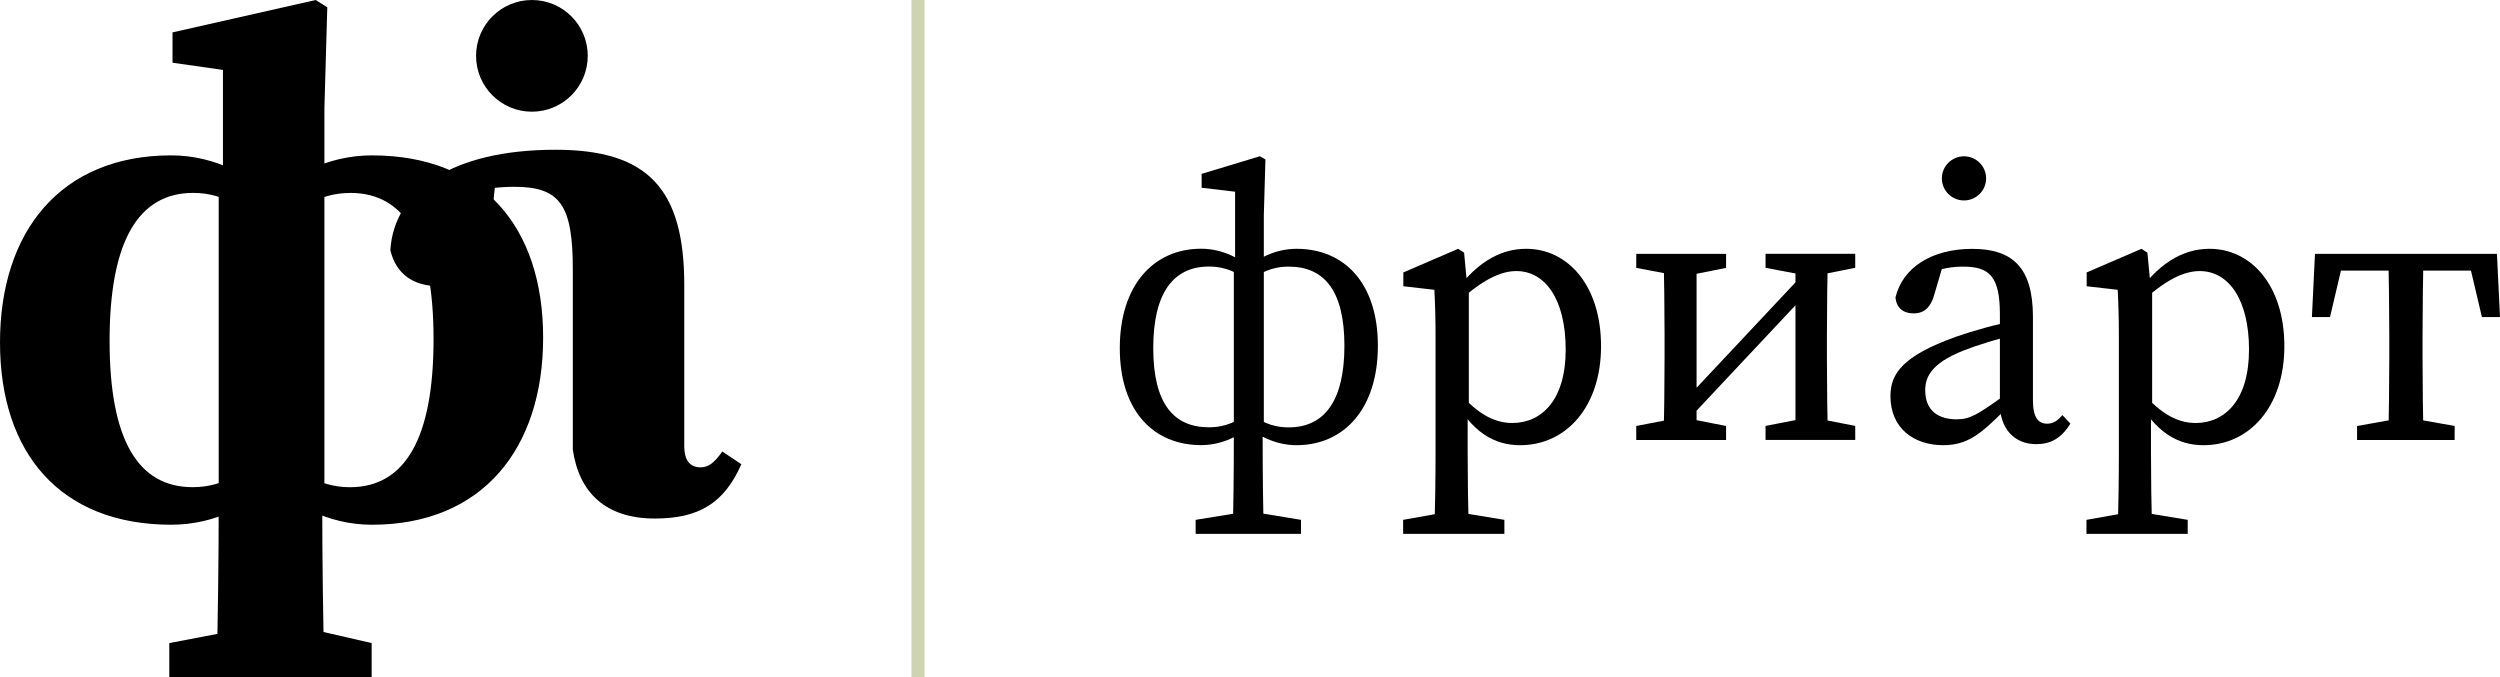
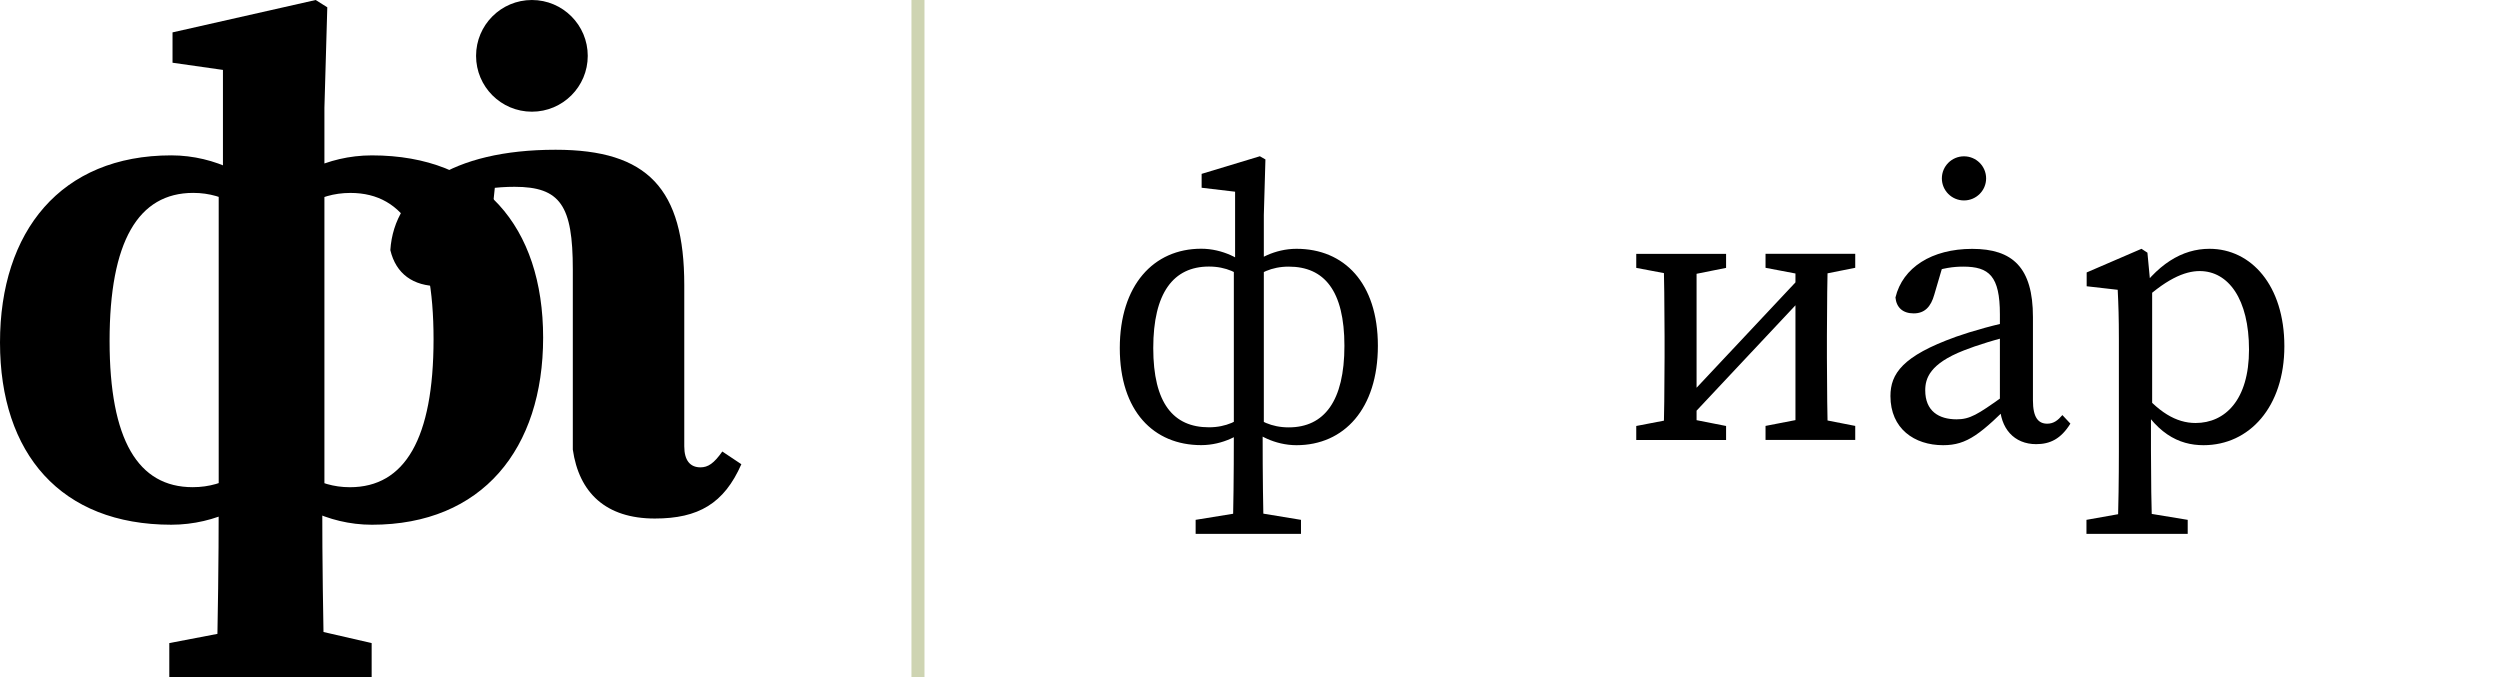
<svg xmlns="http://www.w3.org/2000/svg" width="192" height="52" viewBox="0 0 192 52" fill="none">
  <path d="M43.992 34.513V20.687C43.992 15.793 43.043 14.347 39.518 14.347C38.168 14.347 36.751 14.512 34.349 15.141L38.151 12.991L37.751 16.824C37.613 20.497 35.828 21.978 33.699 21.978C31.73 21.978 30.409 21.031 29.978 19.21C30.271 14.616 34.716 11.501 42.669 11.501C49.751 11.501 52.552 14.496 52.552 21.892V34.276C52.552 35.367 53.006 35.892 53.797 35.892C54.378 35.892 54.826 35.593 55.474 34.676L56.936 35.652C55.611 38.667 53.641 39.823 50.289 39.823C46.535 39.823 44.466 37.853 43.989 34.51L43.992 34.513Z" fill="black" />
  <path d="M0 26.302C0 17.769 4.669 11.932 13.153 11.932C16.589 11.932 19.582 13.621 20.855 15.404V17.75C19.021 16.216 17.389 14.814 14.838 14.814C10.61 14.814 8.416 18.554 8.416 26.18C8.416 33.806 10.61 37.415 14.799 37.415C17.389 37.415 19.02 36.013 20.855 34.44V36.866C19.582 38.648 16.628 40.299 13.153 40.299C4.669 40.3 0 34.834 0 26.302ZM13.003 49.389L18.774 48.284H23.743L28.543 49.389V51.998H13.002V49.389H13.003ZM16.796 38.914V13.934L17.122 13.335V5.369L13.25 4.818V2.487L24.244 0L25.136 0.561L24.915 8.282V37.647L24.75 38.914C24.75 43.081 24.806 47.097 24.915 52H16.63C16.74 47.099 16.795 43.113 16.795 38.914H16.796ZM41.713 25.93C41.713 34.463 37.044 40.3 28.56 40.3C25.124 40.3 22.129 38.611 20.858 36.828V34.482C22.692 36.016 24.324 37.418 26.874 37.418C31.103 37.418 33.297 33.678 33.297 26.052C33.297 18.425 31.103 14.817 26.914 14.817C24.325 14.817 22.693 16.219 20.858 17.792V15.366C22.131 13.584 25.085 11.933 28.56 11.933C37.044 11.933 41.713 17.399 41.713 25.932V25.93Z" fill="black" />
  <path d="M40.85 8.578C43.219 8.578 45.139 6.658 45.139 4.289C45.139 1.92 43.219 0 40.85 0C38.482 0 36.562 1.92 36.562 4.289C36.562 6.658 38.482 8.578 40.85 8.578Z" fill="black" />
  <g clip-path="url(#clip0_248_2)">
    <path d="M86 26.737C86 21.899 88.597 19.102 92.253 19.102C93.925 19.102 95.358 19.923 95.913 20.546V21.644C95.117 20.972 94.182 20.471 92.846 20.471C90.12 20.471 88.57 22.491 88.57 26.732C88.57 30.973 90.12 32.816 92.846 32.816C94.182 32.816 95.112 32.316 95.913 31.644V32.742C95.363 33.365 93.931 34.186 92.253 34.186C88.597 34.186 86 31.575 86 26.737ZM91.82 39.924L95.534 39.322H96.261L99.916 39.924V41H91.825V39.924H91.82ZM94.759 33.349V20.36L94.855 19.971V14.723L92.285 14.419V13.353L96.758 12L97.185 12.245L97.062 16.518V32.886L96.971 33.349C96.971 36.69 97.004 38.858 97.062 41H94.668C94.727 38.858 94.759 36.748 94.759 33.349ZM105.821 26.556C105.821 31.394 103.224 34.191 99.569 34.191C97.896 34.191 96.464 33.37 95.908 32.747V31.649C96.704 32.321 97.639 32.822 98.975 32.822C101.701 32.822 103.251 30.802 103.251 26.561C103.251 22.32 101.701 20.477 98.975 20.477C97.639 20.477 96.704 20.978 95.908 21.649V20.551C96.458 19.928 97.891 19.108 99.569 19.108C103.224 19.108 105.821 21.718 105.821 26.556Z" fill="black" />
-     <path d="M115.537 39.924V41H107.761V39.924L111.144 39.322H111.881L115.537 39.924ZM110.251 26.034C110.251 24.377 110.219 23.46 110.161 22.256L107.777 21.985V20.924L111.988 19.108L112.443 19.406L112.683 21.953L112.806 22.032V31.436L112.715 31.628V34.59C112.715 36.69 112.747 38.858 112.806 41H110.161C110.219 38.858 110.251 36.748 110.251 34.649V26.034ZM116.456 20.818C115.312 20.818 113.811 21.425 111.673 23.498L111.4 22.96C113.153 20.274 115.12 19.108 117.209 19.108C120.416 19.108 122.96 21.931 122.96 26.588C122.96 31.244 120.277 34.191 116.75 34.191C114.858 34.191 112.998 33.306 111.416 30.179L111.689 29.694C113.244 31.665 114.66 32.486 116.141 32.486C118.407 32.486 120.245 30.717 120.245 26.849C120.245 22.981 118.668 20.818 116.456 20.818Z" fill="black" />
    <path d="M125.664 19.496H132.563V20.573L129.56 21.175H128.849L125.664 20.573V19.496ZM125.664 32.715L128.795 32.113H129.506L132.563 32.715V33.791H125.664V32.715ZM127.839 27.462V25.821C127.839 23.897 127.807 20.85 127.748 19.496H130.297V33.791H127.748C127.807 32.438 127.839 29.39 127.839 27.467V27.462ZM138.367 21.18H140.018L129.773 32.097H128.122L138.367 21.18ZM135.593 19.491H142.482V20.567L139.468 21.169H138.757L135.593 20.567V19.491ZM135.593 32.71L138.698 32.108H139.409L142.482 32.71V33.786H135.593V32.71ZM137.891 19.491H140.397C140.339 20.844 140.307 23.892 140.307 25.815V27.456C140.307 29.38 140.339 32.427 140.397 33.781H137.891V19.496V19.491Z" fill="black" />
-     <path d="M150.183 25.874C151.449 25.426 153.368 24.883 154.875 24.611V25.703C153.512 25.98 151.738 26.545 150.834 26.908C148.195 27.936 147.858 29.071 147.858 29.977C147.858 31.57 148.9 32.204 150.268 32.204C151.299 32.204 151.893 31.82 153.747 30.504L154.388 30.024L154.805 30.648L153.907 31.548C152.117 33.338 151.091 34.191 149.231 34.191C147.019 34.191 145.186 32.917 145.186 30.419C145.186 28.708 146.11 27.339 150.193 25.874H150.183ZM153.592 31.042V24.137C153.592 21.201 152.764 20.477 150.776 20.477C150.076 20.477 149.178 20.567 148.05 21.015L149.306 20.067L148.553 22.629C148.291 23.567 147.81 24.068 146.971 24.068C146.132 24.068 145.645 23.615 145.571 22.848C146.121 20.546 148.366 19.113 151.465 19.113C154.565 19.113 156.13 20.541 156.13 24.35V30.754C156.13 32.065 156.542 32.539 157.226 32.539C157.728 32.539 158.054 32.273 158.391 31.878L159.006 32.534C158.279 33.706 157.45 34.111 156.376 34.111C154.693 34.111 153.603 32.912 153.587 31.047L153.592 31.042Z" fill="black" />
+     <path d="M150.183 25.874C151.449 25.426 153.368 24.883 154.875 24.611V25.703C153.512 25.98 151.738 26.545 150.834 26.908C148.195 27.936 147.858 29.071 147.858 29.977C147.858 31.57 148.9 32.204 150.268 32.204C151.299 32.204 151.893 31.82 153.747 30.504L154.388 30.024L154.805 30.648C152.117 33.338 151.091 34.191 149.231 34.191C147.019 34.191 145.186 32.917 145.186 30.419C145.186 28.708 146.11 27.339 150.193 25.874H150.183ZM153.592 31.042V24.137C153.592 21.201 152.764 20.477 150.776 20.477C150.076 20.477 149.178 20.567 148.05 21.015L149.306 20.067L148.553 22.629C148.291 23.567 147.81 24.068 146.971 24.068C146.132 24.068 145.645 23.615 145.571 22.848C146.121 20.546 148.366 19.113 151.465 19.113C154.565 19.113 156.13 20.541 156.13 24.35V30.754C156.13 32.065 156.542 32.539 157.226 32.539C157.728 32.539 158.054 32.273 158.391 31.878L159.006 32.534C158.279 33.706 157.45 34.111 156.376 34.111C154.693 34.111 153.603 32.912 153.587 31.047L153.592 31.042Z" fill="black" />
    <path d="M168.016 39.924V41H160.24V39.924L163.623 39.322H164.36L168.016 39.924ZM162.73 26.034C162.73 24.377 162.698 23.46 162.64 22.256L160.256 21.985V20.924L164.467 19.108L164.922 19.406L165.162 21.953L165.285 22.032V31.436L165.194 31.628V34.59C165.194 36.69 165.226 38.858 165.285 41H162.64C162.698 38.858 162.73 36.748 162.73 34.649V26.034ZM168.935 20.818C167.791 20.818 166.29 21.425 164.152 23.498L163.879 22.96C165.632 20.274 167.599 19.108 169.688 19.108C172.895 19.108 175.439 21.931 175.439 26.588C175.439 31.244 172.756 34.191 169.229 34.191C167.337 34.191 165.477 33.306 163.895 30.179L164.168 29.694C165.723 31.665 167.139 32.486 168.62 32.486C170.886 32.486 172.724 30.717 172.724 26.849C172.724 22.981 171.147 20.818 168.935 20.818Z" fill="black" />
-     <path d="M177.79 19.496H191.765L192 24.35H190.611L189.467 19.496L191.001 20.78H178.554L180.088 19.496L178.944 24.35H177.555L177.79 19.496ZM181.029 32.715L184.411 32.113H185.133L188.516 32.715V33.791H181.023V32.715H181.029ZM183.498 27.462V25.821C183.498 23.897 183.465 20.85 183.407 19.496H186.143C186.084 20.85 186.052 23.897 186.052 25.821V27.462C186.052 29.385 186.084 32.433 186.143 33.786H183.407C183.465 32.433 183.498 29.385 183.498 27.462Z" fill="black" />
    <path d="M150.834 15.394C151.773 15.394 152.534 14.635 152.534 13.7C152.534 12.764 151.773 12.005 150.834 12.005C149.896 12.005 149.135 12.764 149.135 13.7C149.135 14.635 149.896 15.394 150.834 15.394Z" fill="black" />
  </g>
  <line x1="70.5" y1="2.18557e-08" x2="70.5" y2="52" stroke="#CED4B2" />
  <defs>
    <clipPath id="clip0_248_2">
      <rect width="106" height="29" fill="white" transform="translate(86 12)" />
    </clipPath>
  </defs>
</svg>